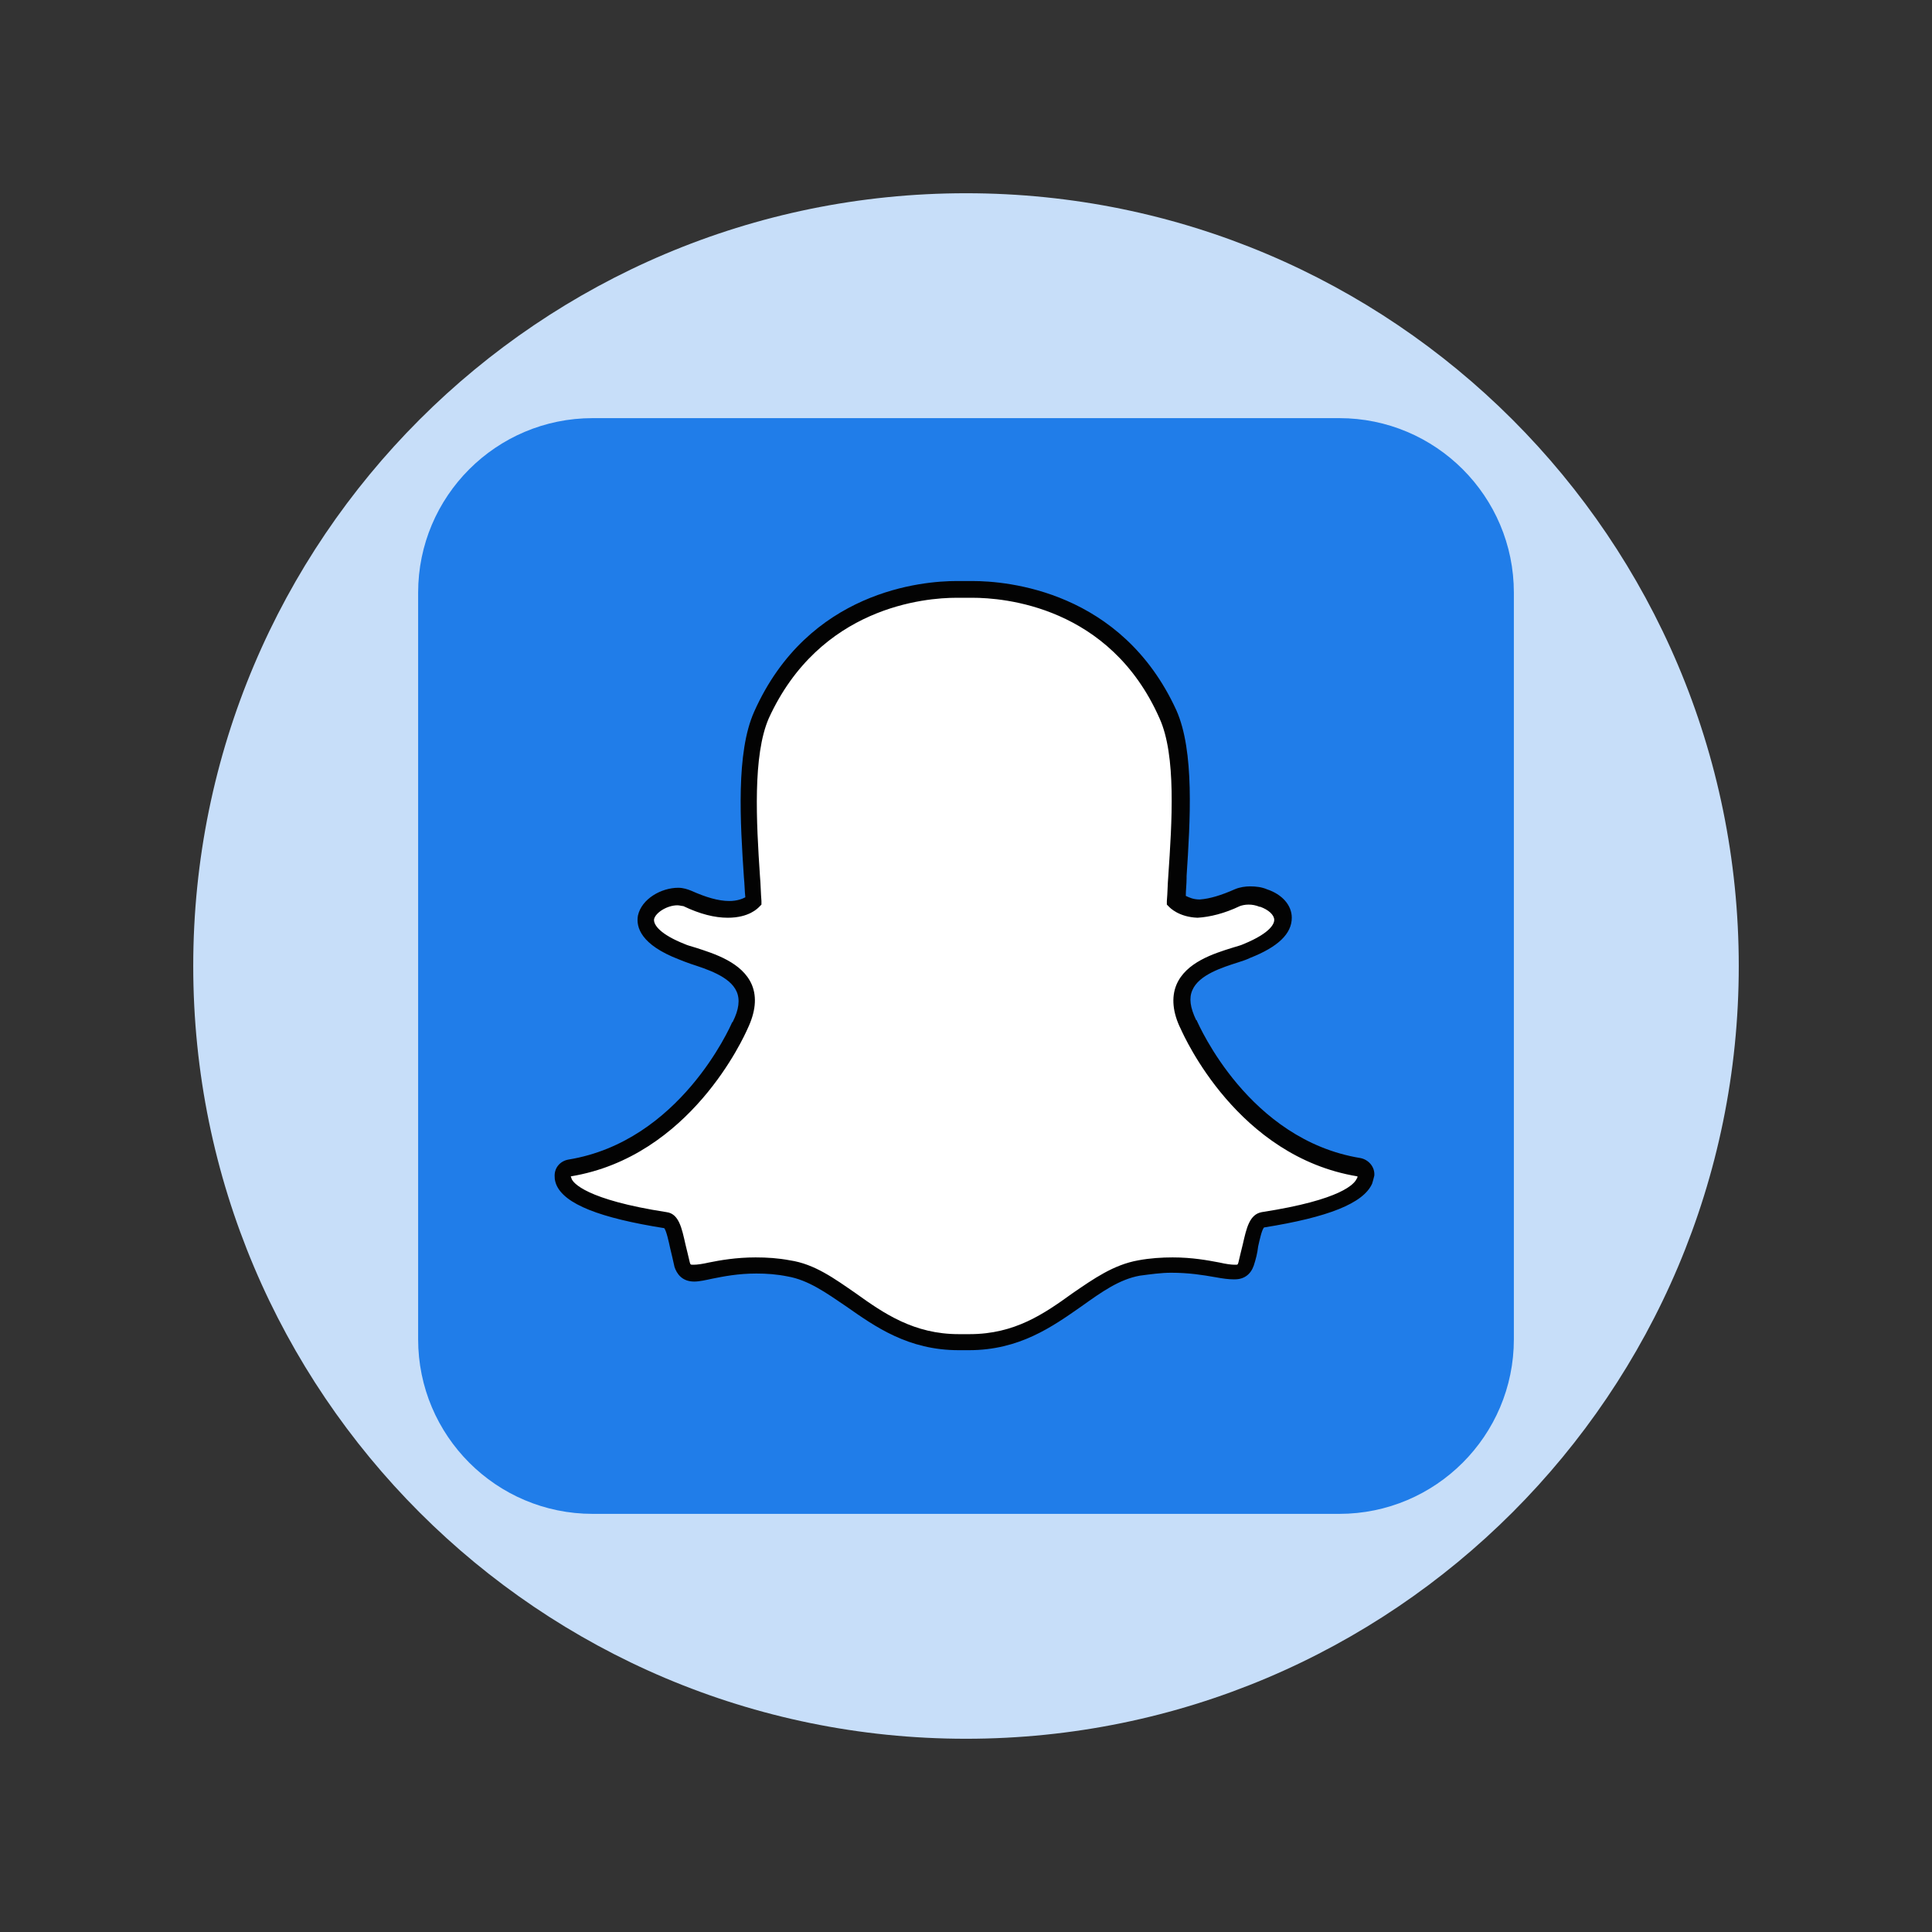
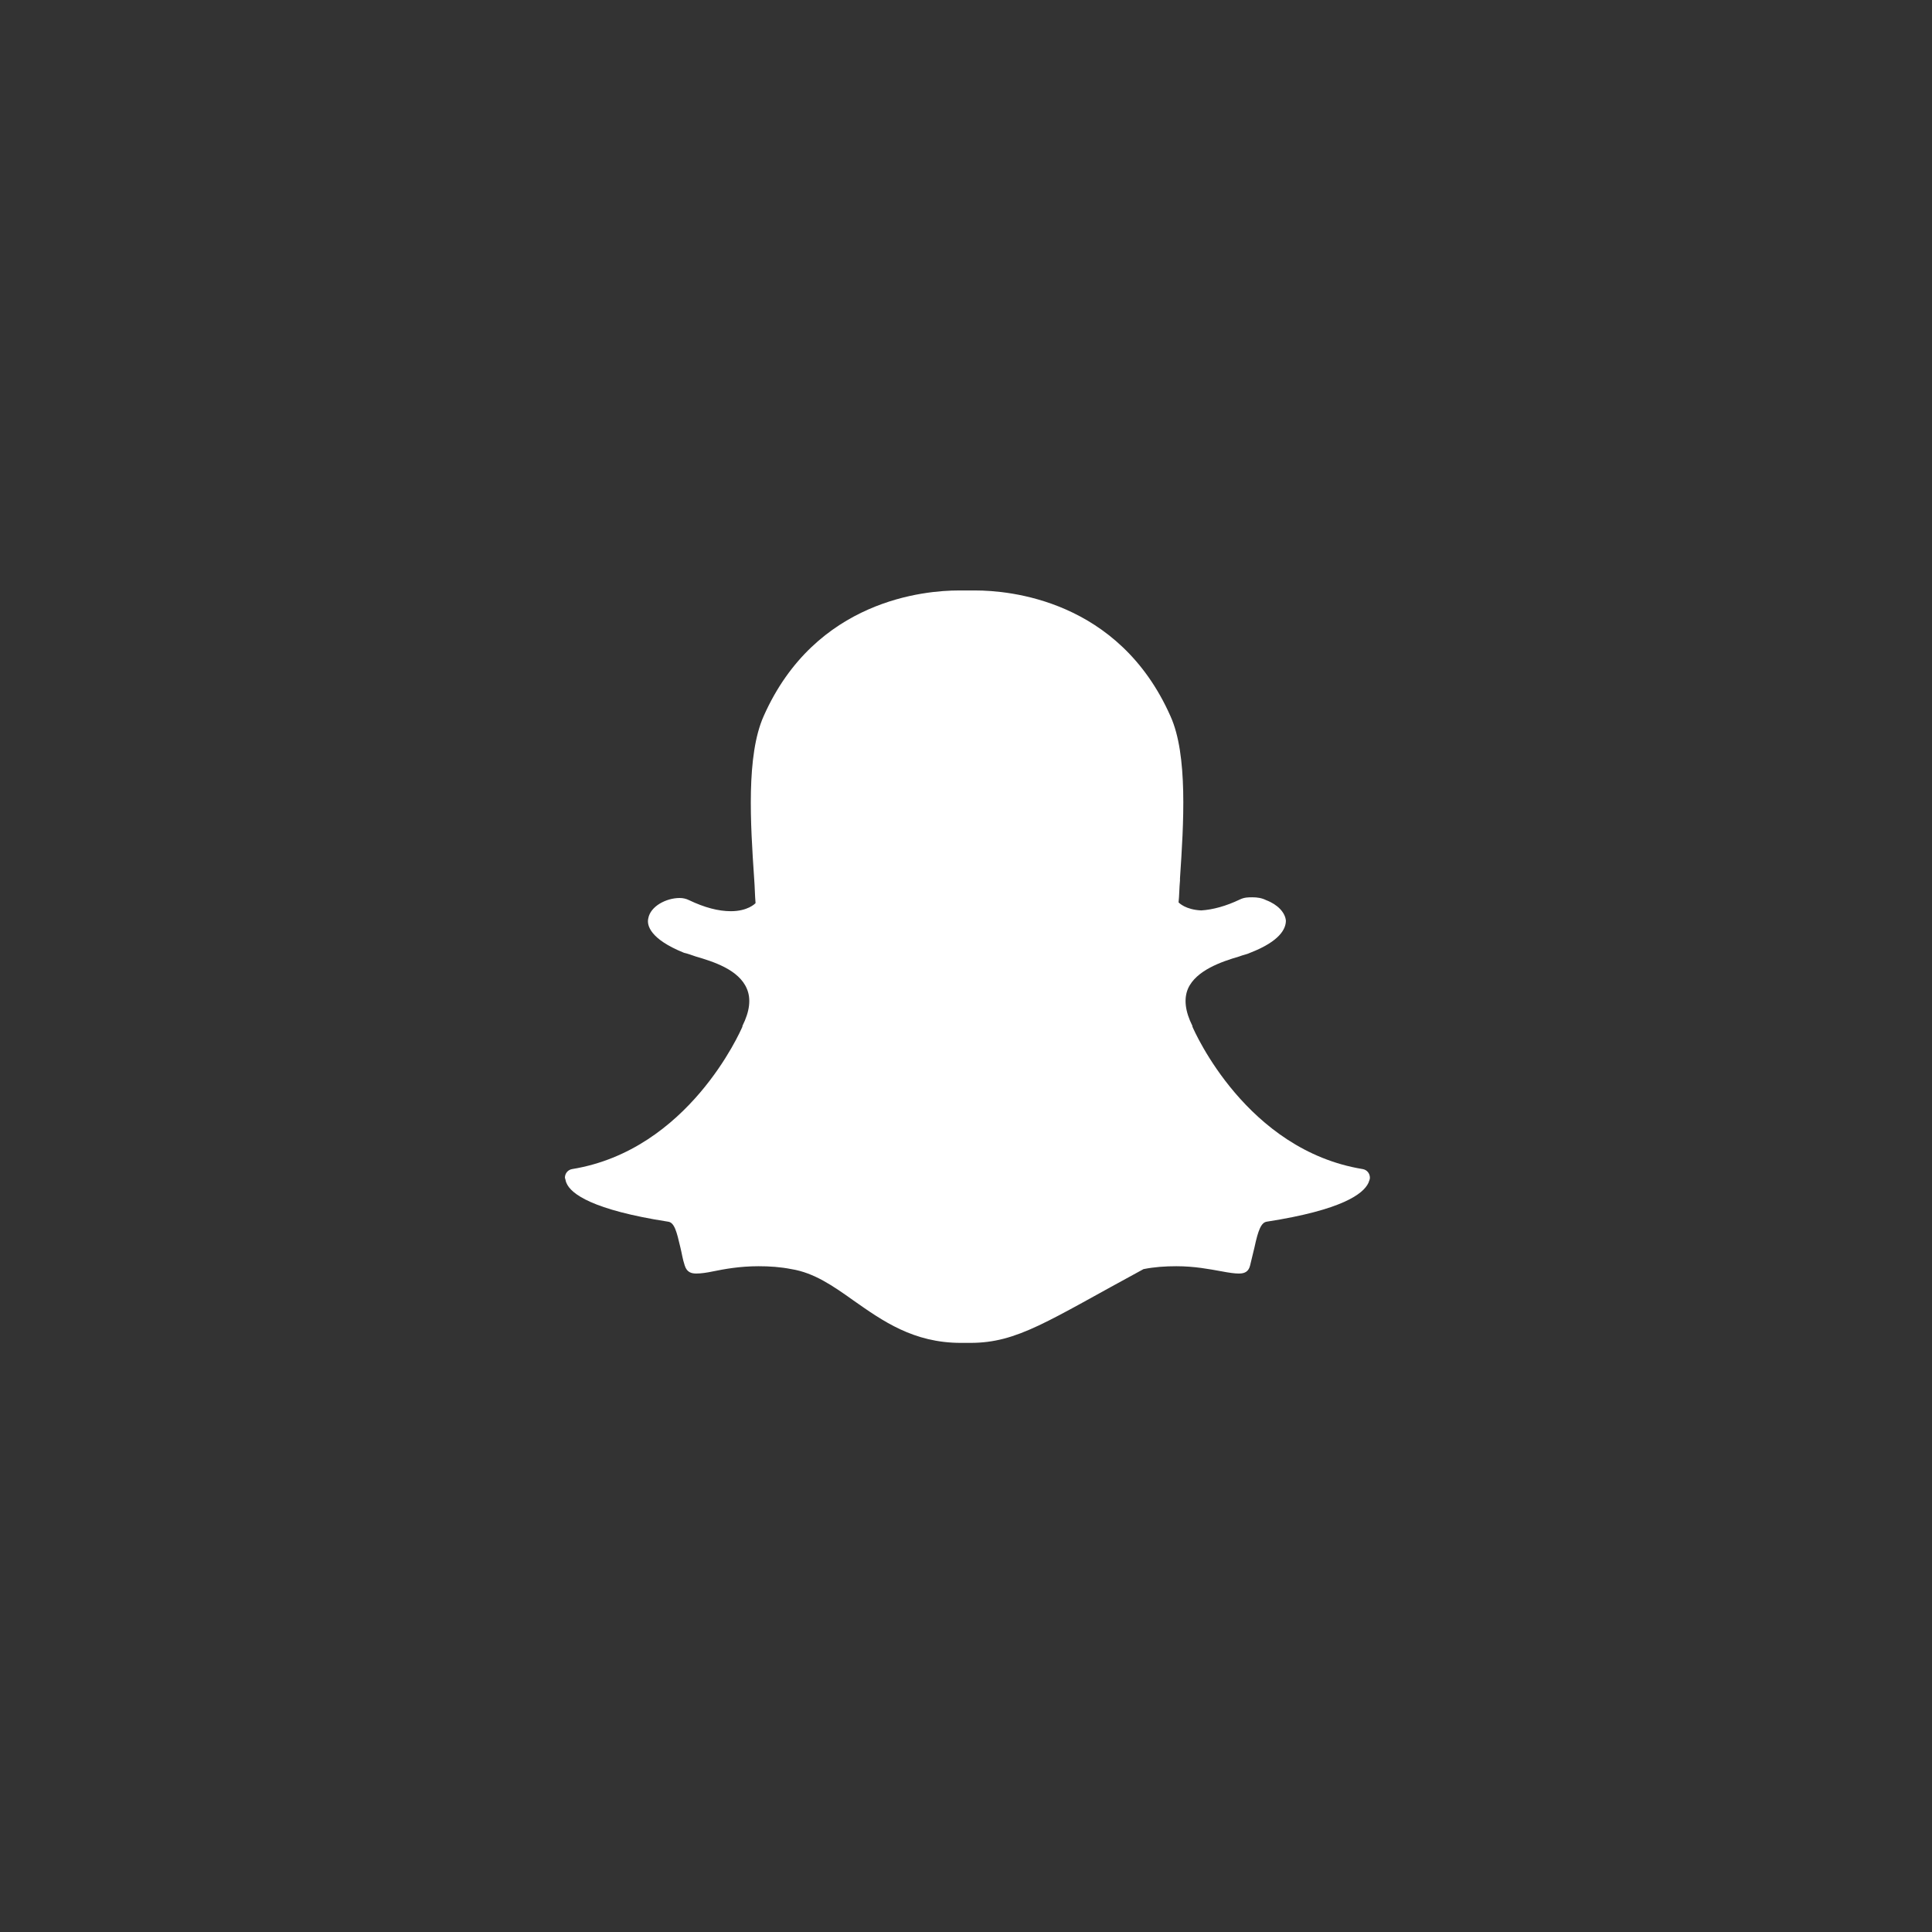
<svg xmlns="http://www.w3.org/2000/svg" width="128" viewBox="0 0 96 96" height="128" preserveAspectRatio="xMidYMid meet">
  <rect x="0" y="0" width="96" height="96" fill="#333333" stroke="none" />
  <defs>
    <clipPath id="7db2999999">
-       <path d="M 9.602 9.602 L 86.398 9.602 L 86.398 86.398 L 9.602 86.398 Z M 9.602 9.602 " clip-rule="nonzero" />
-     </clipPath>
+       </clipPath>
    <clipPath id="9004cafe3a">
-       <path d="M 48 9.602 C 26.793 9.602 9.602 26.793 9.602 48 C 9.602 69.207 26.793 86.398 48 86.398 C 69.207 86.398 86.398 69.207 86.398 48 C 86.398 26.793 69.207 9.602 48 9.602 Z M 48 9.602 " clip-rule="nonzero" />
-     </clipPath>
+       </clipPath>
    <clipPath id="6684d31e6b">
      <path d="M 20.777 20.777 L 75.527 20.777 L 75.527 75.527 L 20.777 75.527 Z M 20.777 20.777 " clip-rule="nonzero" />
    </clipPath>
  </defs>
  <g clip-path="url(#7db2999999)">
    <g clip-path="url(#9004cafe3a)">
      <path fill="#c7def9" d="M 9.602 9.602 L 86.398 9.602 L 86.398 86.398 L 9.602 86.398 Z M 9.602 9.602 " fill-opacity="1" fill-rule="nonzero" />
    </g>
  </g>
  <g clip-path="url(#6684d31e6b)">
-     <path fill="#207de9" d="M 66.547 20.777 C 71.336 20.777 75.223 24.66 75.223 29.449 L 75.223 66.547 C 75.223 71.336 71.336 75.223 66.547 75.223 L 29.449 75.223 C 24.66 75.223 20.777 71.336 20.777 66.547 L 20.777 29.449 C 20.777 24.66 24.66 20.777 29.449 20.777 Z M 66.547 20.777 " fill-opacity="1" fill-rule="nonzero" />
-   </g>
-   <path fill="#ffffff" d="M 48.215 66.727 C 48.105 66.727 48 66.727 47.926 66.727 C 47.852 66.727 47.781 66.727 47.746 66.727 C 45.387 66.727 43.859 65.637 42.41 64.621 C 41.391 63.895 40.449 63.242 39.324 63.062 C 38.777 62.953 38.234 62.918 37.691 62.918 C 36.746 62.918 35.984 63.062 35.441 63.172 C 35.113 63.242 34.824 63.281 34.605 63.281 C 34.387 63.281 34.133 63.242 34.023 62.879 C 33.914 62.555 33.879 62.262 33.805 61.973 C 33.625 61.211 33.516 60.738 33.188 60.703 C 29.449 60.121 28.363 59.324 28.145 58.777 C 28.109 58.707 28.109 58.633 28.07 58.523 C 28.07 58.309 28.215 58.125 28.434 58.09 C 34.207 57.145 36.781 51.266 36.891 51.012 C 36.891 51.012 36.891 51.012 36.891 50.977 C 37.254 50.25 37.328 49.633 37.109 49.125 C 36.711 48.18 35.441 47.781 34.57 47.527 C 34.352 47.453 34.168 47.383 33.988 47.344 C 32.281 46.656 32.137 45.965 32.211 45.641 C 32.316 45.023 33.117 44.621 33.77 44.621 C 33.953 44.621 34.098 44.66 34.242 44.73 C 35.004 45.094 35.695 45.277 36.312 45.277 C 37.145 45.277 37.508 44.914 37.543 44.875 C 37.508 44.477 37.508 44.078 37.473 43.645 C 37.289 40.922 37.074 37.543 37.945 35.586 C 40.52 29.777 46.004 29.34 47.637 29.34 C 47.672 29.34 48.359 29.34 48.359 29.34 L 48.469 29.34 C 50.105 29.34 55.586 29.777 58.16 35.586 C 59.031 37.508 58.816 40.922 58.633 43.645 L 58.633 43.75 C 58.598 44.113 58.598 44.516 58.562 44.84 C 58.598 44.875 58.922 45.203 59.688 45.238 C 60.266 45.203 60.922 45.023 61.609 44.695 C 61.828 44.586 62.047 44.586 62.227 44.586 C 62.48 44.586 62.699 44.621 62.918 44.73 C 63.496 44.949 63.859 45.348 63.895 45.746 C 63.895 46.148 63.605 46.766 62.117 47.344 C 61.973 47.418 61.754 47.453 61.574 47.527 C 60.703 47.781 59.434 48.215 59.031 49.125 C 58.816 49.633 58.887 50.25 59.25 50.977 C 59.25 50.977 59.25 50.977 59.25 51.012 C 59.359 51.266 61.938 57.145 67.707 58.09 C 67.926 58.125 68.07 58.309 68.07 58.523 C 68.07 58.598 68.035 58.668 67.996 58.777 C 67.742 59.324 66.691 60.121 62.953 60.703 C 62.664 60.738 62.516 61.137 62.336 61.973 C 62.262 62.262 62.191 62.59 62.117 62.879 C 62.047 63.172 61.863 63.281 61.574 63.281 L 61.535 63.281 C 61.355 63.281 61.066 63.242 60.703 63.172 C 60.086 63.062 59.359 62.918 58.453 62.918 C 57.906 62.918 57.363 62.953 56.82 63.062 C 55.691 63.242 54.75 63.934 53.734 64.621 C 52.062 65.637 50.574 66.727 48.215 66.727 Z M 48.215 66.727 " fill-opacity="1" fill-rule="nonzero" />
-   <path fill="#030303" d="M 48.324 29.703 C 49.848 29.703 55.148 30.105 57.617 35.695 C 58.453 37.543 58.234 40.848 58.051 43.535 C 58.016 43.969 58.016 44.367 57.98 44.77 L 57.98 44.949 L 58.09 45.059 C 58.125 45.094 58.562 45.566 59.504 45.602 C 60.121 45.566 60.848 45.387 61.609 45.023 C 61.719 44.984 61.863 44.949 62.047 44.949 C 62.227 44.949 62.406 44.984 62.59 45.059 L 62.625 45.059 C 63.023 45.203 63.316 45.457 63.316 45.711 C 63.316 45.855 63.207 46.328 61.793 46.91 C 61.645 46.98 61.465 47.02 61.246 47.09 C 60.305 47.383 58.922 47.816 58.453 48.941 C 58.199 49.559 58.27 50.32 58.668 51.121 C 58.852 51.52 61.5 57.473 67.453 58.453 C 67.453 58.488 67.453 58.523 67.418 58.562 C 67.309 58.816 66.691 59.613 62.699 60.23 C 62.082 60.34 61.938 61.027 61.754 61.828 C 61.684 62.117 61.609 62.41 61.535 62.734 C 61.5 62.844 61.5 62.844 61.391 62.844 C 61.391 62.844 61.355 62.844 61.355 62.844 C 61.176 62.844 60.922 62.809 60.594 62.734 C 60.012 62.625 59.25 62.48 58.27 62.48 C 57.727 62.48 57.145 62.516 56.562 62.625 C 55.332 62.844 54.352 63.535 53.297 64.258 C 51.883 65.277 50.43 66.293 48.18 66.293 C 48.07 66.293 48 66.293 47.891 66.293 L 47.816 66.293 C 47.746 66.293 47.707 66.293 47.637 66.293 C 45.422 66.293 43.934 65.277 42.516 64.258 C 41.465 63.535 40.484 62.809 39.25 62.625 C 38.672 62.516 38.125 62.48 37.543 62.48 C 36.566 62.48 35.766 62.625 35.223 62.734 C 34.895 62.809 34.641 62.844 34.461 62.844 C 34.312 62.844 34.312 62.844 34.277 62.734 C 34.207 62.445 34.133 62.117 34.059 61.828 C 33.879 61.027 33.734 60.305 33.117 60.23 C 29.125 59.613 28.469 58.777 28.398 58.562 C 28.398 58.523 28.363 58.488 28.363 58.453 C 34.312 57.473 36.965 51.52 37.145 51.121 C 37.543 50.285 37.617 49.559 37.363 48.941 C 36.891 47.816 35.477 47.383 34.57 47.09 C 34.352 47.02 34.168 46.98 34.023 46.91 C 32.828 46.438 32.465 45.965 32.5 45.676 C 32.57 45.348 33.152 44.984 33.66 44.984 C 33.77 44.984 33.879 45.023 33.953 45.023 C 34.785 45.422 35.512 45.602 36.164 45.602 C 37.219 45.602 37.652 45.133 37.727 45.059 L 37.836 44.949 L 37.836 44.77 C 37.801 44.367 37.801 43.969 37.762 43.535 C 37.582 40.848 37.398 37.543 38.199 35.695 C 40.738 30.141 45.965 29.703 47.527 29.703 C 47.562 29.703 48.254 29.703 48.254 29.703 C 48.289 29.703 48.324 29.703 48.324 29.703 M 48.324 28.871 C 48.289 28.871 48.254 28.871 48.215 28.871 C 48.215 28.871 47.562 28.871 47.527 28.871 C 45.855 28.871 40.16 29.34 37.473 35.367 C 36.566 37.398 36.781 40.848 36.965 43.605 C 37 43.934 37 44.262 37.035 44.586 C 36.891 44.66 36.637 44.77 36.238 44.77 C 35.695 44.77 35.078 44.586 34.352 44.262 C 34.168 44.188 33.953 44.113 33.699 44.113 C 32.863 44.113 31.883 44.66 31.699 45.492 C 31.594 46.074 31.848 46.945 33.734 47.672 C 33.914 47.746 34.098 47.816 34.312 47.891 C 35.078 48.145 36.273 48.508 36.602 49.27 C 36.781 49.668 36.711 50.176 36.418 50.758 C 36.418 50.758 36.418 50.793 36.383 50.793 C 36.273 51.047 33.77 56.711 28.254 57.617 C 27.816 57.691 27.527 58.051 27.562 58.488 C 27.562 58.633 27.598 58.742 27.637 58.852 C 28.035 59.832 29.812 60.52 33.008 61.027 C 33.117 61.176 33.227 61.684 33.297 62.008 C 33.371 62.301 33.441 62.625 33.516 62.953 C 33.625 63.281 33.879 63.68 34.496 63.68 C 34.75 63.68 35.078 63.605 35.402 63.535 C 35.949 63.426 36.672 63.281 37.582 63.281 C 38.09 63.281 38.598 63.316 39.141 63.426 C 40.16 63.605 41.031 64.223 42.047 64.914 C 43.496 65.93 45.133 67.09 47.637 67.09 C 47.707 67.09 47.781 67.09 47.852 67.09 C 47.926 67.09 48.035 67.09 48.145 67.09 C 50.648 67.09 52.281 65.93 53.734 64.914 C 54.75 64.188 55.621 63.57 56.637 63.387 C 57.18 63.316 57.691 63.242 58.199 63.242 C 59.07 63.242 59.758 63.352 60.375 63.461 C 60.773 63.535 61.066 63.57 61.281 63.57 L 61.355 63.57 C 61.828 63.57 62.152 63.316 62.301 62.879 C 62.406 62.555 62.48 62.262 62.516 61.938 C 62.59 61.609 62.699 61.102 62.809 60.992 C 66 60.484 67.742 59.793 68.18 58.816 C 68.215 58.707 68.254 58.562 68.289 58.414 C 68.324 57.98 67.996 57.617 67.598 57.543 C 62.047 56.637 59.578 50.938 59.469 50.719 C 59.469 50.719 59.469 50.684 59.434 50.684 C 59.141 50.066 59.07 49.594 59.25 49.195 C 59.578 48.434 60.738 48.07 61.535 47.816 C 61.754 47.746 61.973 47.672 62.117 47.598 C 63.496 47.055 64.188 46.402 64.188 45.602 C 64.188 44.984 63.715 44.441 62.953 44.188 C 62.699 44.078 62.406 44.043 62.117 44.043 C 61.898 44.043 61.609 44.078 61.355 44.188 C 60.703 44.477 60.121 44.66 59.613 44.695 C 59.285 44.695 59.07 44.586 58.922 44.516 C 58.922 44.223 58.961 43.934 58.961 43.645 L 58.961 43.535 C 59.141 40.773 59.359 37.328 58.453 35.293 C 55.73 29.34 50.031 28.871 48.324 28.871 Z M 48.324 28.871 " fill-opacity="1" fill-rule="nonzero" />
+     </g>
+   <path fill="#ffffff" d="M 48.215 66.727 C 48.105 66.727 48 66.727 47.926 66.727 C 47.852 66.727 47.781 66.727 47.746 66.727 C 45.387 66.727 43.859 65.637 42.41 64.621 C 41.391 63.895 40.449 63.242 39.324 63.062 C 38.777 62.953 38.234 62.918 37.691 62.918 C 36.746 62.918 35.984 63.062 35.441 63.172 C 35.113 63.242 34.824 63.281 34.605 63.281 C 34.387 63.281 34.133 63.242 34.023 62.879 C 33.914 62.555 33.879 62.262 33.805 61.973 C 33.625 61.211 33.516 60.738 33.188 60.703 C 29.449 60.121 28.363 59.324 28.145 58.777 C 28.109 58.707 28.109 58.633 28.07 58.523 C 28.07 58.309 28.215 58.125 28.434 58.09 C 34.207 57.145 36.781 51.266 36.891 51.012 C 36.891 51.012 36.891 51.012 36.891 50.977 C 37.254 50.25 37.328 49.633 37.109 49.125 C 36.711 48.18 35.441 47.781 34.57 47.527 C 34.352 47.453 34.168 47.383 33.988 47.344 C 32.281 46.656 32.137 45.965 32.211 45.641 C 32.316 45.023 33.117 44.621 33.77 44.621 C 33.953 44.621 34.098 44.66 34.242 44.73 C 35.004 45.094 35.695 45.277 36.312 45.277 C 37.145 45.277 37.508 44.914 37.543 44.875 C 37.508 44.477 37.508 44.078 37.473 43.645 C 37.289 40.922 37.074 37.543 37.945 35.586 C 40.52 29.777 46.004 29.34 47.637 29.34 C 47.672 29.34 48.359 29.34 48.359 29.34 L 48.469 29.34 C 50.105 29.34 55.586 29.777 58.16 35.586 C 59.031 37.508 58.816 40.922 58.633 43.645 L 58.633 43.75 C 58.598 44.113 58.598 44.516 58.562 44.84 C 58.598 44.875 58.922 45.203 59.688 45.238 C 60.266 45.203 60.922 45.023 61.609 44.695 C 61.828 44.586 62.047 44.586 62.227 44.586 C 62.48 44.586 62.699 44.621 62.918 44.73 C 63.496 44.949 63.859 45.348 63.895 45.746 C 63.895 46.148 63.605 46.766 62.117 47.344 C 61.973 47.418 61.754 47.453 61.574 47.527 C 60.703 47.781 59.434 48.215 59.031 49.125 C 58.816 49.633 58.887 50.25 59.25 50.977 C 59.25 50.977 59.25 50.977 59.25 51.012 C 59.359 51.266 61.938 57.145 67.707 58.09 C 67.926 58.125 68.07 58.309 68.07 58.523 C 68.07 58.598 68.035 58.668 67.996 58.777 C 67.742 59.324 66.691 60.121 62.953 60.703 C 62.664 60.738 62.516 61.137 62.336 61.973 C 62.262 62.262 62.191 62.59 62.117 62.879 C 62.047 63.172 61.863 63.281 61.574 63.281 L 61.535 63.281 C 61.355 63.281 61.066 63.242 60.703 63.172 C 60.086 63.062 59.359 62.918 58.453 62.918 C 57.906 62.918 57.363 62.953 56.82 63.062 C 52.062 65.637 50.574 66.727 48.215 66.727 Z M 48.215 66.727 " fill-opacity="1" fill-rule="nonzero" />
</svg>